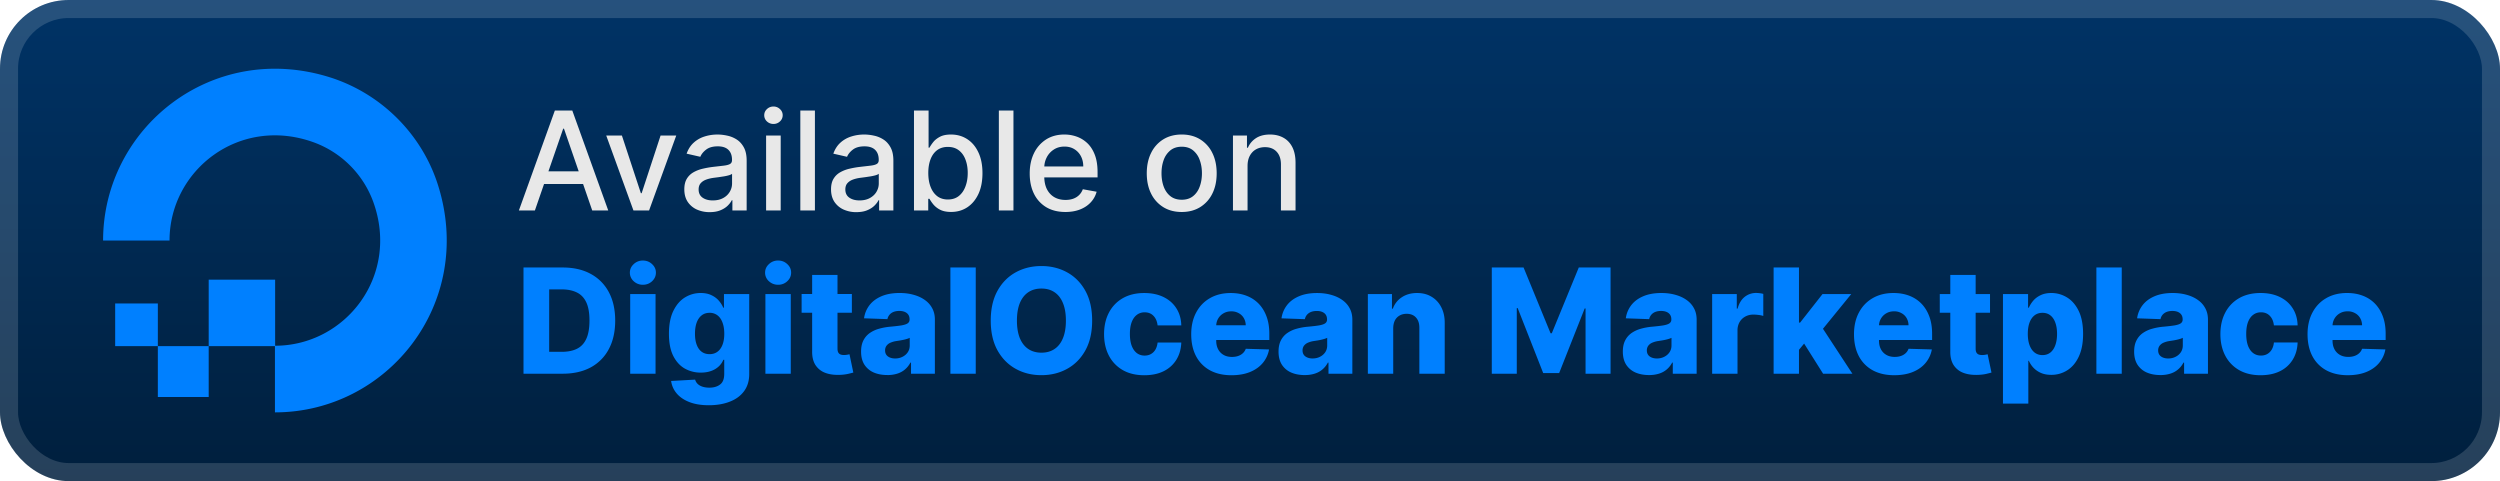
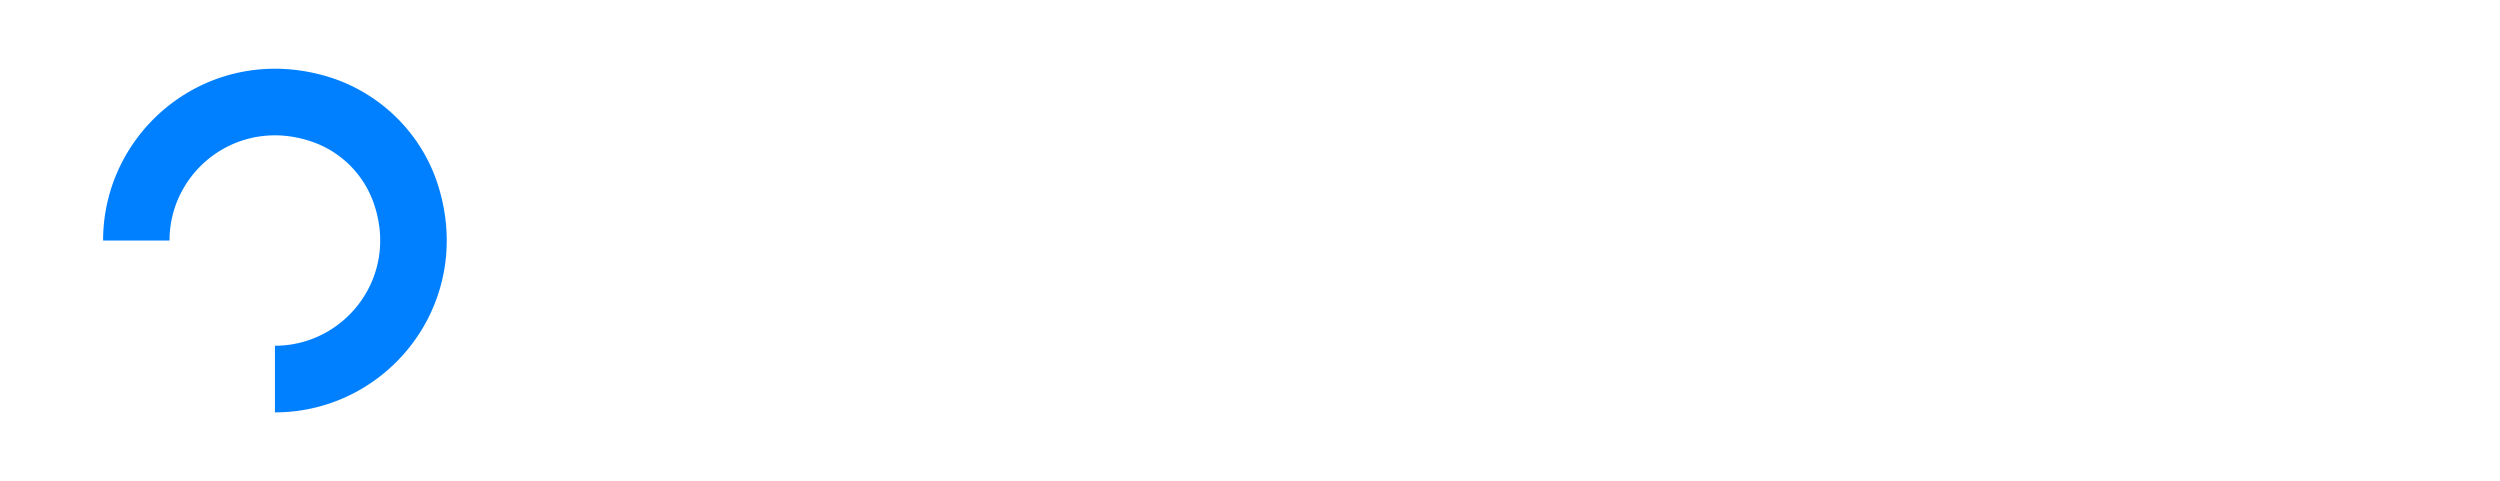
<svg xmlns="http://www.w3.org/2000/svg" width="332.571" height="64" fill="none" viewBox="0 0 291 56">
-   <rect width="291" height="56" fill="url(#a)" rx="8" />
-   <rect width="288.9" height="53.9" x="1.05" y="1.05" stroke="#fff" stroke-opacity=".15" stroke-width="2.1" rx="6.95" />
  <g fill="#0080FF" filter="url(#b)">
    <path d="M32.003 48v-7.756c8.21 0 14.582-8.142 11.43-16.783a11.61 11.61 0 0 0-6.917-6.894c-8.64-3.13-16.782 3.22-16.782 11.43H12C12 14.911 24.655 4.706 38.376 8.992c5.987 1.882 10.772 6.645 12.632 12.632C55.294 35.345 45.088 48 32.003 48" />
-     <path fill-rule="evenodd" d="M32.026 40.29h-7.734v-7.734h7.733zm-7.734 5.918h-5.92V40.29h5.92zm-5.919-5.918h-4.967v-4.968h4.967z" clip-rule="evenodd" />
  </g>
  <g filter="url(#c)">
-     <path fill="#E8E8E8" d="M62.261 24.5h-1.863l4.187-11.636h2.029L70.8 24.5h-1.864l-3.29-9.523h-.09zm.313-4.557h6.045v1.477h-6.045zm16.143-4.17L75.552 24.5h-1.818l-3.17-8.727h1.824l2.21 6.716h.09l2.205-6.716zm3.887 8.92a3.6 3.6 0 0 1-1.5-.307 2.53 2.53 0 0 1-1.063-.903q-.386-.591-.386-1.449 0-.739.284-1.216.285-.477.767-.756a4 4 0 0 1 1.08-.42q.596-.142 1.215-.216l1.273-.148q.49-.062.71-.198.222-.137.222-.444v-.04q0-.744-.42-1.153-.415-.41-1.24-.409-.857 0-1.351.38-.49.376-.677.836l-1.596-.364q.284-.795.83-1.284.551-.495 1.266-.716.717-.227 1.506-.227.523 0 1.108.125.59.12 1.102.443.517.324.847.926.33.597.33 1.552V24.5h-1.66v-1.193h-.068q-.165.33-.494.648-.33.318-.847.528t-1.238.21m.369-1.364q.705 0 1.204-.278a1.95 1.95 0 0 0 .768-.727q.267-.454.267-.972v-1.125q-.091.091-.353.17-.255.075-.585.131-.33.052-.642.097l-.523.068q-.494.063-.903.21-.403.148-.648.427-.238.272-.238.727 0 .63.466.954.465.32 1.187.319m6.2 1.171v-8.727h1.7V24.5zm.858-10.074a1.08 1.08 0 0 1-.761-.295.96.96 0 0 1-.313-.716q0-.421.313-.716.318-.3.761-.301.444 0 .756.3a.94.94 0 0 1 .318.717.95.95 0 0 1-.318.716 1.06 1.06 0 0 1-.756.295m4.825-1.562V24.5h-1.698V12.864zm4.826 11.83a3.6 3.6 0 0 1-1.5-.308 2.53 2.53 0 0 1-1.063-.903q-.386-.591-.386-1.449 0-.739.284-1.216t.767-.756a4 4 0 0 1 1.08-.42q.596-.142 1.216-.216l1.272-.148q.49-.062.71-.198.222-.137.222-.444v-.04q0-.744-.42-1.153-.415-.41-1.239-.409-.858 0-1.352.38-.489.376-.676.836L97 17.886q.284-.795.83-1.284.551-.495 1.267-.716.716-.227 1.505-.227.523 0 1.108.125.592.12 1.102.443.517.324.847.926.33.597.33 1.552V24.5h-1.659v-1.193h-.069q-.165.33-.494.648-.33.318-.847.528t-1.238.21m.369-1.364q.704 0 1.205-.279.505-.278.767-.727.267-.454.267-.972v-1.125q-.091.091-.353.17-.255.075-.585.131-.329.052-.642.097l-.523.068q-.494.063-.903.21-.404.148-.648.427-.238.272-.238.727 0 .63.466.954.465.32 1.187.319m6.337 1.17V12.864h1.699v4.323h.102a5 5 0 0 1 .426-.63q.279-.358.773-.625.494-.273 1.307-.273 1.056 0 1.886.534.83.535 1.301 1.54.477 1.005.477 2.42t-.471 2.427q-.472 1.005-1.296 1.55-.824.54-1.88.54-.796 0-1.302-.267a2.5 2.5 0 0 1-.784-.625 5 5 0 0 1-.437-.636h-.142V24.5zm1.665-4.364q0 .921.267 1.614t.772 1.085q.506.387 1.239.387.762 0 1.273-.404.511-.41.772-1.108.267-.699.267-1.574 0-.863-.261-1.55-.255-.689-.773-1.086-.511-.398-1.278-.398-.738 0-1.25.38-.506.382-.767 1.063-.261.682-.261 1.591m9.913-7.272V24.5h-1.699V12.864zm6.047 11.812q-1.29 0-2.222-.551a3.74 3.74 0 0 1-1.432-1.562q-.5-1.012-.5-2.37 0-1.341.5-2.364a3.9 3.9 0 0 1 1.409-1.596q.91-.574 2.125-.574.74 0 1.432.244.693.245 1.245.767.55.524.869 1.358.318.83.318 2.017v.603h-6.937v-1.273h5.272q0-.67-.272-1.187a2.07 2.07 0 0 0-.767-.824q-.49-.302-1.148-.302-.716 0-1.25.353a2.36 2.36 0 0 0-.818.909q-.284.556-.284 1.21v.994q0 .876.306 1.489.313.615.87.938.557.318 1.301.318.483 0 .88-.137.399-.142.688-.42.29-.279.443-.688l1.608.29q-.194.71-.693 1.244-.494.529-1.244.824-.745.29-1.699.29m13.54 0q-1.228 0-2.143-.562a3.8 3.8 0 0 1-1.42-1.574q-.506-1.011-.506-2.364 0-1.358.506-2.375a3.8 3.8 0 0 1 1.42-1.58q.915-.561 2.143-.562 1.227 0 2.142.563a3.8 3.8 0 0 1 1.42 1.58q.506 1.016.506 2.374 0 1.353-.506 2.364a3.8 3.8 0 0 1-1.42 1.574q-.915.562-2.142.562m.005-1.426q.796 0 1.318-.42.523-.42.773-1.12.256-.699.256-1.54 0-.835-.256-1.534a2.5 2.5 0 0 0-.773-1.13q-.522-.426-1.318-.427-.801 0-1.329.427a2.54 2.54 0 0 0-.779 1.13q-.25.7-.25 1.534 0 .841.25 1.54.256.7.779 1.12.528.42 1.329.42m7.658-3.932V24.5h-1.699v-8.727h1.631v1.42h.108q.3-.693.943-1.114.647-.42 1.631-.42.891 0 1.562.375.67.37 1.04 1.102.369.733.369 1.813V24.5h-1.699v-5.347q0-.948-.494-1.483-.495-.54-1.358-.54-.59 0-1.051.256-.455.255-.722.75-.261.489-.261 1.182" />
-     <path fill="#0080FF" d="M65.506 43.5h-4.57V31.136H65.5q1.89 0 3.254.743a5.1 5.1 0 0 1 2.112 2.125q.743 1.383.743 3.308 0 1.932-.742 3.32a5.1 5.1 0 0 1-2.107 2.132q-1.371.735-3.254.736m-1.582-2.548h1.467q1.038 0 1.757-.35.725-.355 1.092-1.153.375-.802.375-2.137t-.375-2.125q-.374-.796-1.104-1.147-.725-.356-1.787-.356h-1.425zm9.43 2.548v-9.273h2.952V43.5zm1.479-10.353q-.622 0-1.069-.41a1.32 1.32 0 0 1-.447-1.003q0-.579.447-.99a1.5 1.5 0 0 1 1.069-.417q.628 0 1.068.417.447.411.447.99 0 .585-.447 1.002-.44.41-1.068.41m7.674 14.023q-1.322 0-2.264-.368-.94-.367-1.479-1.008a2.8 2.8 0 0 1-.646-1.449l2.795-.157q.08.284.29.495.217.212.562.326.35.115.82.115.743 0 1.226-.362.49-.356.49-1.25v-1.63h-.103a2.2 2.2 0 0 1-.532.767 2.5 2.5 0 0 1-.887.531q-.525.193-1.208.193a3.76 3.76 0 0 1-1.859-.47q-.84-.478-1.346-1.474-.501-1.002-.501-2.577 0-1.624.519-2.675.52-1.056 1.358-1.563a3.47 3.47 0 0 1 1.817-.508q.73 0 1.25.254.525.247.863.64.339.392.513.815h.085v-1.588h2.94v9.31q0 1.176-.592 1.985-.59.81-1.654 1.226-1.062.422-2.457.422m.09-5.946q.538 0 .918-.284.382-.283.586-.815.205-.53.205-1.273 0-.755-.205-1.298-.2-.55-.586-.846a1.45 1.45 0 0 0-.917-.295q-.55 0-.93.302-.38.3-.58.85-.192.544-.193 1.287 0 .743.2 1.273.198.532.573.815.38.284.93.284m6.495 2.276v-9.273h2.952V43.5zm1.479-10.353q-.621 0-1.069-.41a1.32 1.32 0 0 1-.446-1.003q0-.579.447-.99a1.5 1.5 0 0 1 1.068-.417q.628 0 1.069.417.446.411.446.99 0 .585-.447 1.002a1.5 1.5 0 0 1-1.068.41m8.586 1.08v2.174h-5.85v-2.174zm-4.624-2.221h2.952v8.578q0 .272.084.44.09.165.26.236.169.067.404.067.17 0 .357-.03a5 5 0 0 0 .29-.06l.446 2.13q-.21.06-.598.151a5 5 0 0 1-.911.115q-1.038.048-1.781-.242a2.3 2.3 0 0 1-1.129-.917q-.386-.622-.374-1.564zm8.744 11.65q-.887 0-1.575-.295a2.46 2.46 0 0 1-1.081-.905q-.392-.61-.392-1.528 0-.773.271-1.304.272-.531.749-.863a3.5 3.5 0 0 1 1.099-.501 7 7 0 0 1 1.328-.235q.79-.074 1.273-.151.483-.085.701-.236a.51.51 0 0 0 .223-.44v-.03q0-.465-.32-.72-.32-.252-.863-.253-.586 0-.942.254a1.12 1.12 0 0 0-.453.7l-2.722-.096q.12-.846.621-1.51.508-.67 1.389-1.05.888-.387 2.131-.387.888 0 1.636.212.749.205 1.304.604.555.392.857.965.309.575.308 1.31V43.5h-2.777v-1.292h-.072q-.248.471-.634.797-.381.326-.9.489a3.8 3.8 0 0 1-1.159.163m.912-1.93q.476 0 .857-.194.387-.193.616-.531.23-.344.229-.797v-.882a1.7 1.7 0 0 1-.308.121 5 5 0 0 1-.386.103q-.212.048-.435.084t-.428.067a2.7 2.7 0 0 0-.713.205 1.1 1.1 0 0 0-.446.362.9.9 0 0 0-.151.52q0 .458.326.7.332.24.839.241m9.387-10.59V43.5h-2.952V31.136zm13.549 6.182q0 2.04-.785 3.46-.785 1.418-2.125 2.154-1.335.737-2.995.737-1.665 0-3-.742-1.334-.743-2.119-2.156-.779-1.418-.779-3.453 0-2.04.779-3.459.785-1.419 2.119-2.155 1.335-.737 3-.737 1.66 0 2.995.737 1.34.736 2.125 2.155t.785 3.46m-3.055 0q0-1.208-.344-2.04-.339-.834-.978-1.262-.634-.429-1.528-.429-.886 0-1.527.429-.639.429-.984 1.262-.338.833-.338 2.04t.338 2.04q.345.834.984 1.262.64.429 1.527.429.894 0 1.528-.429.639-.428.978-1.261.344-.834.344-2.04m9.128 6.357q-1.467 0-2.518-.604a4.1 4.1 0 0 1-1.605-1.678q-.562-1.08-.562-2.5 0-1.424.562-2.498a4.1 4.1 0 0 1 1.611-1.685q1.051-.603 2.506-.604 1.286 0 2.239.465.96.465 1.498 1.316.543.846.573 1.987h-2.759q-.084-.713-.483-1.117-.392-.405-1.026-.405a1.46 1.46 0 0 0-.9.29q-.385.284-.603.845-.212.556-.212 1.377 0 .82.212 1.388.218.561.603.851.387.285.9.284.41 0 .724-.175.32-.175.526-.513.205-.344.259-.833h2.759q-.042 1.146-.573 2.004a3.57 3.57 0 0 1-1.479 1.334q-.948.471-2.252.471m10.149 0q-1.455 0-2.511-.573a3.97 3.97 0 0 1-1.618-1.648q-.561-1.075-.561-2.554 0-1.437.567-2.511.567-1.08 1.6-1.679 1.032-.603 2.433-.604.99 0 1.811.308.82.309 1.419.912.597.604.929 1.491.332.882.332 2.023v.736h-8.059v-1.715h5.312a1.66 1.66 0 0 0-.223-.839 1.5 1.5 0 0 0-.598-.573 1.7 1.7 0 0 0-.863-.211q-.495 0-.887.223a1.64 1.64 0 0 0-.622.598q-.229.375-.242.85v1.745q0 .567.224.997.223.421.634.658.41.235.978.235.392 0 .712-.109.32-.108.549-.32.23-.21.345-.519l2.71.079a3.36 3.36 0 0 1-.742 1.587q-.568.67-1.492 1.045-.923.368-2.137.368m8.523-.018q-.888 0-1.576-.296a2.45 2.45 0 0 1-1.08-.905q-.393-.61-.393-1.528 0-.773.272-1.304t.749-.863a3.5 3.5 0 0 1 1.098-.501 7 7 0 0 1 1.328-.235q.791-.074 1.274-.151.483-.085.7-.236a.51.51 0 0 0 .224-.44v-.03q0-.465-.32-.72-.32-.252-.863-.253-.587 0-.942.254a1.1 1.1 0 0 0-.453.7l-2.723-.096a3.2 3.2 0 0 1 .622-1.51q.507-.67 1.389-1.05.887-.387 2.131-.387.887 0 1.636.212.748.205 1.304.604.555.392.857.965.308.575.308 1.31V43.5h-2.777v-1.292h-.073q-.248.471-.633.797-.381.326-.9.489a3.8 3.8 0 0 1-1.159.163m.912-1.932q.477 0 .857-.193.386-.193.616-.531.23-.344.229-.797v-.882a2 2 0 0 1-.308.121q-.175.054-.386.103t-.435.084l-.429.067a2.7 2.7 0 0 0-.712.205 1.13 1.13 0 0 0-.447.362.9.9 0 0 0-.151.52q0 .458.326.7.332.24.84.241m9.387-3.513V43.5h-2.952v-9.273h2.807v1.703h.103a2.6 2.6 0 0 1 1.05-1.334q.743-.49 1.769-.49.978 0 1.696.441.725.435 1.123 1.22.405.779.399 1.823v5.91h-2.952v-5.33q.006-.773-.393-1.208-.392-.435-1.092-.435-.465 0-.822.206a1.36 1.36 0 0 0-.543.573q-.187.375-.193.906m11.475-7.076h3.7l3.14 7.655h.144l3.14-7.655h3.7V43.5h-2.91v-7.594h-.102l-2.97 7.516h-1.86l-2.97-7.559h-.103V43.5h-2.909zm18.302 12.52q-.887 0-1.575-.295a2.46 2.46 0 0 1-1.081-.905q-.393-.61-.393-1.528 0-.773.272-1.304t.749-.863a3.5 3.5 0 0 1 1.098-.501 7 7 0 0 1 1.329-.235q.79-.074 1.273-.151.483-.085.701-.236a.51.51 0 0 0 .223-.44v-.03q0-.465-.32-.72-.32-.252-.863-.253-.587 0-.942.254a1.12 1.12 0 0 0-.453.7l-2.722-.096q.12-.846.621-1.51.507-.67 1.389-1.05.888-.387 2.131-.387.888 0 1.636.212.749.205 1.304.604.555.392.857.965.308.575.308 1.31V43.5h-2.777v-1.292h-.072q-.248.471-.634.797-.381.326-.9.489a3.8 3.8 0 0 1-1.159.163m.912-1.93q.476 0 .857-.194.387-.193.616-.531.23-.344.229-.797v-.882a1.7 1.7 0 0 1-.308.121 5 5 0 0 1-.386.103q-.212.048-.435.084l-.428.067a2.7 2.7 0 0 0-.713.205 1.1 1.1 0 0 0-.446.362.9.9 0 0 0-.151.52q0 .458.326.7.332.24.839.241m6.435 1.774v-9.273h2.868v1.69h.096q.254-.917.827-1.364a2.1 2.1 0 0 1 1.334-.453q.205 0 .423.03.218.025.405.08v2.565a3 3 0 0 0-.556-.115 5 5 0 0 0-.604-.042q-.525 0-.947.235a1.7 1.7 0 0 0-.658.646 1.9 1.9 0 0 0-.236.966V43.5zm9.818-2.433.012-3.52h.41l2.608-3.32h3.345l-3.876 4.757h-.779zm-2.663 2.433V31.136h2.952V43.5zm5.76 0-2.427-3.852 1.944-2.094 3.893 5.946zm8.287.175q-1.455 0-2.512-.573a3.97 3.97 0 0 1-1.617-1.648q-.562-1.075-.562-2.554 0-1.437.568-2.511.567-1.08 1.599-1.679 1.034-.603 2.433-.604.99 0 1.811.308.822.309 1.419.912.597.604.93 1.491.332.882.332 2.023v.736h-8.06v-1.715h5.313a1.67 1.67 0 0 0-.223-.839 1.5 1.5 0 0 0-.598-.573 1.7 1.7 0 0 0-.863-.211q-.495 0-.888.223a1.68 1.68 0 0 0-.863 1.449v1.745q0 .567.223.996.223.421.634.658.411.235.978.235.393 0 .712-.109a1.5 1.5 0 0 0 .55-.32q.229-.21.344-.519l2.711.079a3.36 3.36 0 0 1-.743 1.587q-.567.67-1.491 1.045-.924.368-2.137.368m11.142-9.448v2.174h-5.849v-2.174zm-4.624-2.221h2.952v8.578q0 .272.085.44.09.165.259.236.17.067.405.067.168 0 .356-.03.193-.038.29-.06l.446 2.13q-.21.06-.597.151-.381.09-.912.115-1.038.048-1.781-.242a2.3 2.3 0 0 1-1.129-.917q-.386-.622-.374-1.564zm6.131 14.971v-12.75h2.922v1.588h.09q.182-.422.513-.815.338-.393.857-.64.526-.254 1.256-.254.966 0 1.805.508.845.507 1.365 1.563.519 1.057.519 2.693 0 1.575-.501 2.638-.495 1.063-1.341 1.594a3.4 3.4 0 0 1-1.865.53q-.7 0-1.213-.229a2.7 2.7 0 0 1-.864-.603 2.9 2.9 0 0 1-.531-.803h-.06v4.98zm2.891-8.113q0 .748.2 1.304.205.555.585.863.387.302.924.302.543 0 .923-.302.38-.308.574-.863.2-.555.199-1.304 0-.75-.199-1.298-.193-.55-.574-.852-.374-.3-.923-.301-.543 0-.924.295-.38.297-.585.846-.2.548-.2 1.31m10.935-7.728V43.5h-2.952V31.136zm4.493 12.52q-.888 0-1.576-.295a2.46 2.46 0 0 1-1.081-.905q-.392-.61-.392-1.528 0-.773.272-1.304.271-.531.748-.863a3.5 3.5 0 0 1 1.099-.501 7 7 0 0 1 1.328-.235q.79-.074 1.274-.151.483-.085.7-.236a.51.51 0 0 0 .224-.44v-.03q0-.465-.32-.72-.32-.252-.864-.253-.585 0-.941.254a1.1 1.1 0 0 0-.453.7l-2.723-.096a3.2 3.2 0 0 1 .622-1.51q.507-.67 1.388-1.05.888-.387 2.132-.387.886 0 1.636.212.748.205 1.304.604.555.392.857.965.308.575.308 1.31V43.5h-2.777v-1.292h-.073q-.247.471-.634.797-.38.326-.899.489a3.8 3.8 0 0 1-1.159.163m.911-1.93q.477 0 .858-.194.386-.193.615-.531.23-.344.23-.797v-.882a2 2 0 0 1-.308.121q-.175.054-.387.103a7 7 0 0 1-.434.084l-.429.067a2.7 2.7 0 0 0-.712.205 1.13 1.13 0 0 0-.447.362.9.9 0 0 0-.151.52q0 .458.326.7.332.24.839.241m10.764 1.95q-1.467 0-2.517-.605a4.1 4.1 0 0 1-1.606-1.678q-.562-1.08-.562-2.5 0-1.424.562-2.498a4.1 4.1 0 0 1 1.612-1.685q1.05-.603 2.505-.604 1.286 0 2.24.465.96.465 1.497 1.316.543.846.573 1.987h-2.758q-.085-.713-.483-1.117-.393-.405-1.027-.405-.513 0-.899.29-.387.284-.604.845-.211.556-.211 1.377 0 .82.211 1.388.217.561.604.851.386.285.899.284.411 0 .725-.175.32-.175.525-.513.205-.344.26-.833h2.758q-.042 1.146-.573 2.004a3.55 3.55 0 0 1-1.479 1.334q-.948.471-2.252.471m10.15 0q-1.455 0-2.512-.574a3.97 3.97 0 0 1-1.618-1.648q-.561-1.075-.561-2.554 0-1.437.568-2.511.567-1.08 1.599-1.679 1.033-.603 2.433-.604.99 0 1.811.308.822.309 1.419.912.597.604.93 1.491.332.882.332 2.023v.736h-8.06V37.86h5.313a1.66 1.66 0 0 0-.224-.839 1.5 1.5 0 0 0-.597-.573 1.7 1.7 0 0 0-.863-.211q-.495 0-.888.223a1.68 1.68 0 0 0-.863 1.449v1.745q0 .567.223.996.223.421.634.658.411.235.978.235.393 0 .712-.109a1.5 1.5 0 0 0 .55-.32q.229-.21.344-.519l2.71.079a3.35 3.35 0 0 1-.742 1.587q-.567.67-1.491 1.045-.924.368-2.137.368" />
-   </g>
+     </g>
  <defs>
    <filter id="b" width="51.429" height="51.429" x="6.286" y="2.286" color-interpolation-filters="sRGB" filterUnits="userSpaceOnUse">
      <feFlood flood-opacity="0" result="BackgroundImageFix" />
      <feColorMatrix in="SourceAlpha" result="hardAlpha" values="0 0 0 0 0 0 0 0 0 0 0 0 0 0 0 0 0 0 127 0" />
      <feOffset />
      <feGaussianBlur stdDeviation="2.857" />
      <feComposite in2="hardAlpha" operator="out" />
      <feColorMatrix values="0 0 0 0 0 0 0 0 0 0 0 0 0 0 0 0 0 0 0.25 0" />
      <feBlend in2="BackgroundImageFix" result="effect1_dropShadow_1_50" />
      <feBlend in="SourceGraphic" in2="effect1_dropShadow_1_50" result="shape" />
    </filter>
    <filter id="c" width="230.2" height="48.87" x="54.4" y="3.9" color-interpolation-filters="sRGB" filterUnits="userSpaceOnUse">
      <feFlood flood-opacity="0" result="BackgroundImageFix" />
      <feColorMatrix in="SourceAlpha" result="hardAlpha" values="0 0 0 0 0 0 0 0 0 0 0 0 0 0 0 0 0 0 127 0" />
      <feOffset />
      <feGaussianBlur stdDeviation="2.8" />
      <feComposite in2="hardAlpha" operator="out" />
      <feColorMatrix values="0 0 0 0 0 0 0 0 0 0 0 0 0 0 0 0 0 0 0.25 0" />
      <feBlend in2="BackgroundImageFix" result="effect1_dropShadow_1_50" />
      <feBlend in="SourceGraphic" in2="effect1_dropShadow_1_50" result="shape" />
    </filter>
    <linearGradient id="a" x1="145.5" x2="145.5" y1="0" y2="56" gradientUnits="userSpaceOnUse">
      <stop stop-color="#036" />
      <stop offset="1" stop-color="#001F3D" />
    </linearGradient>
  </defs>
</svg>